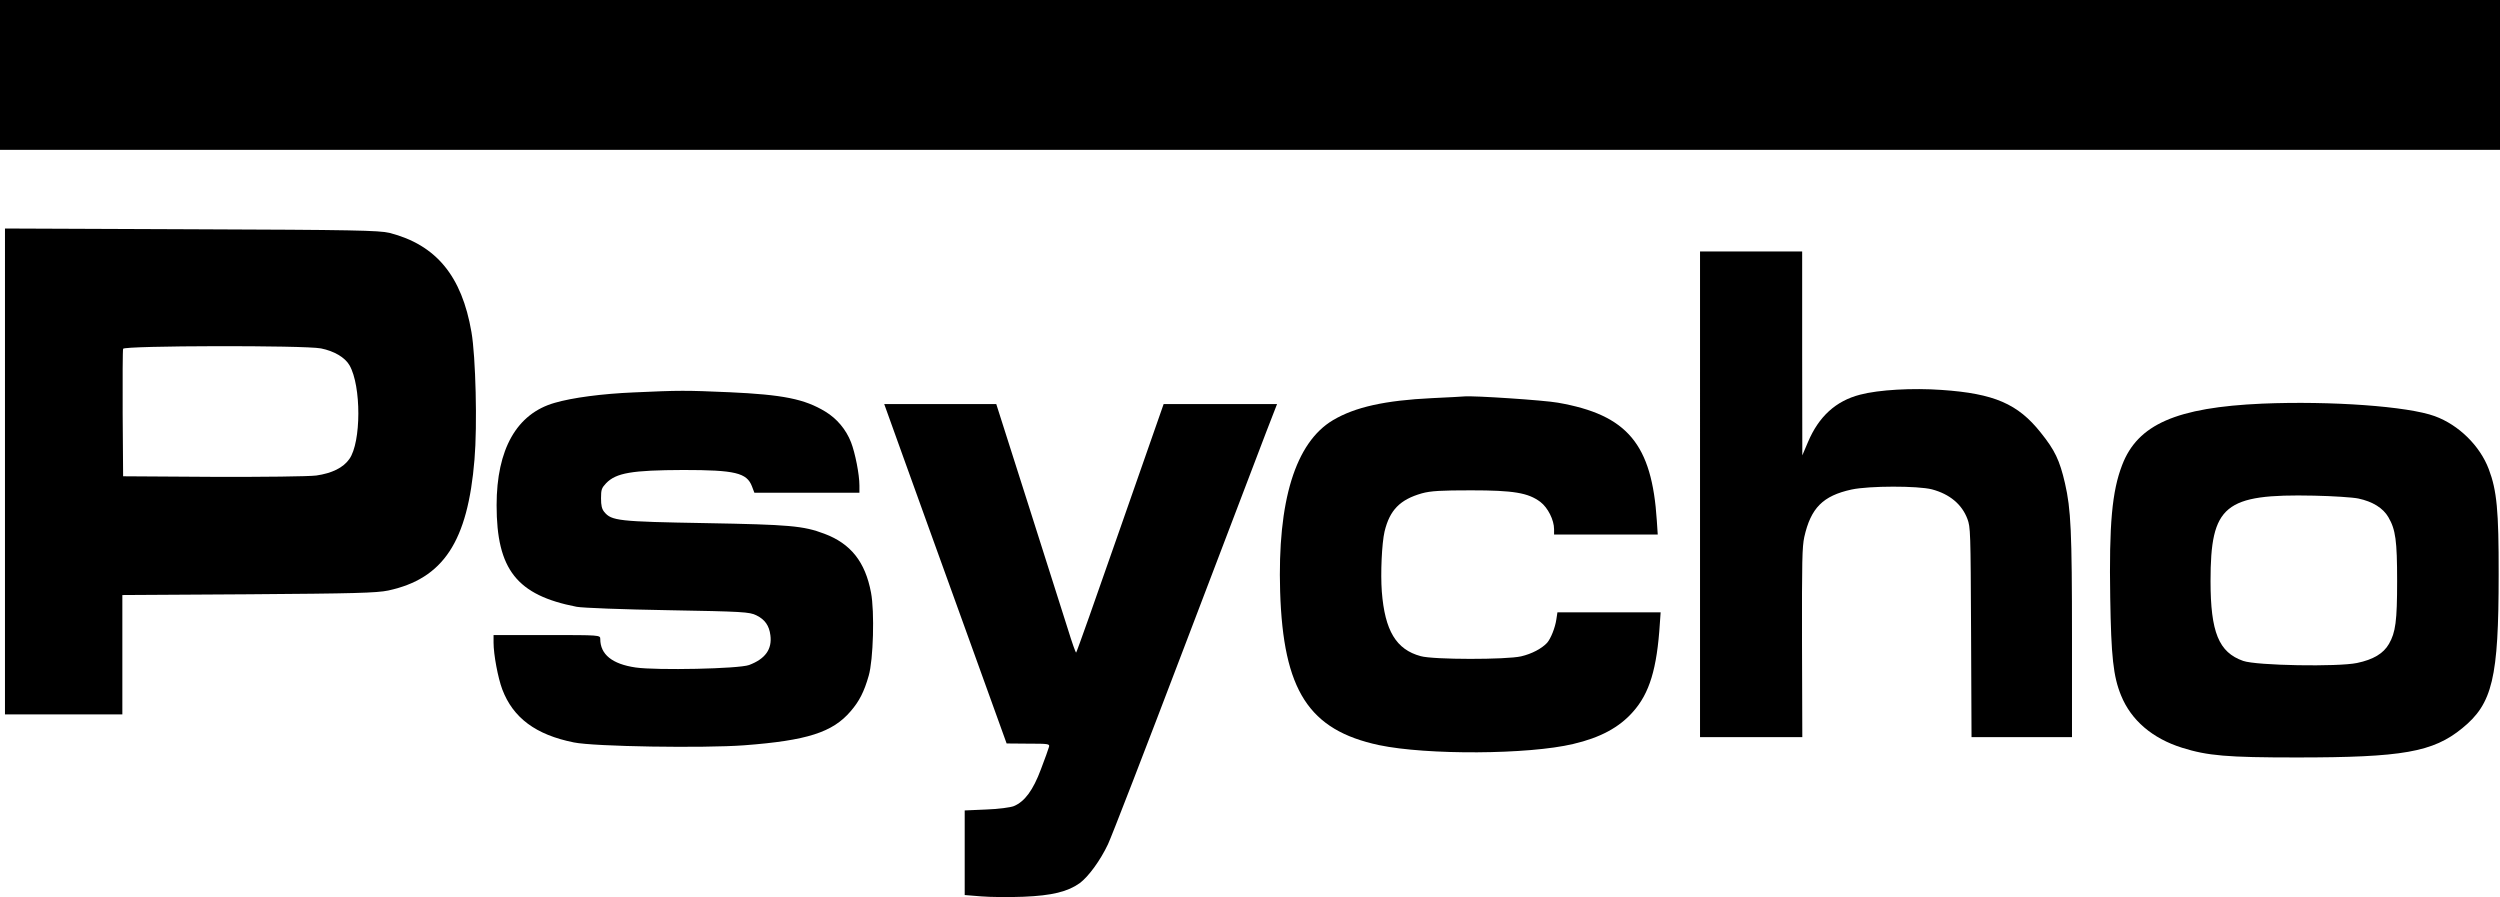
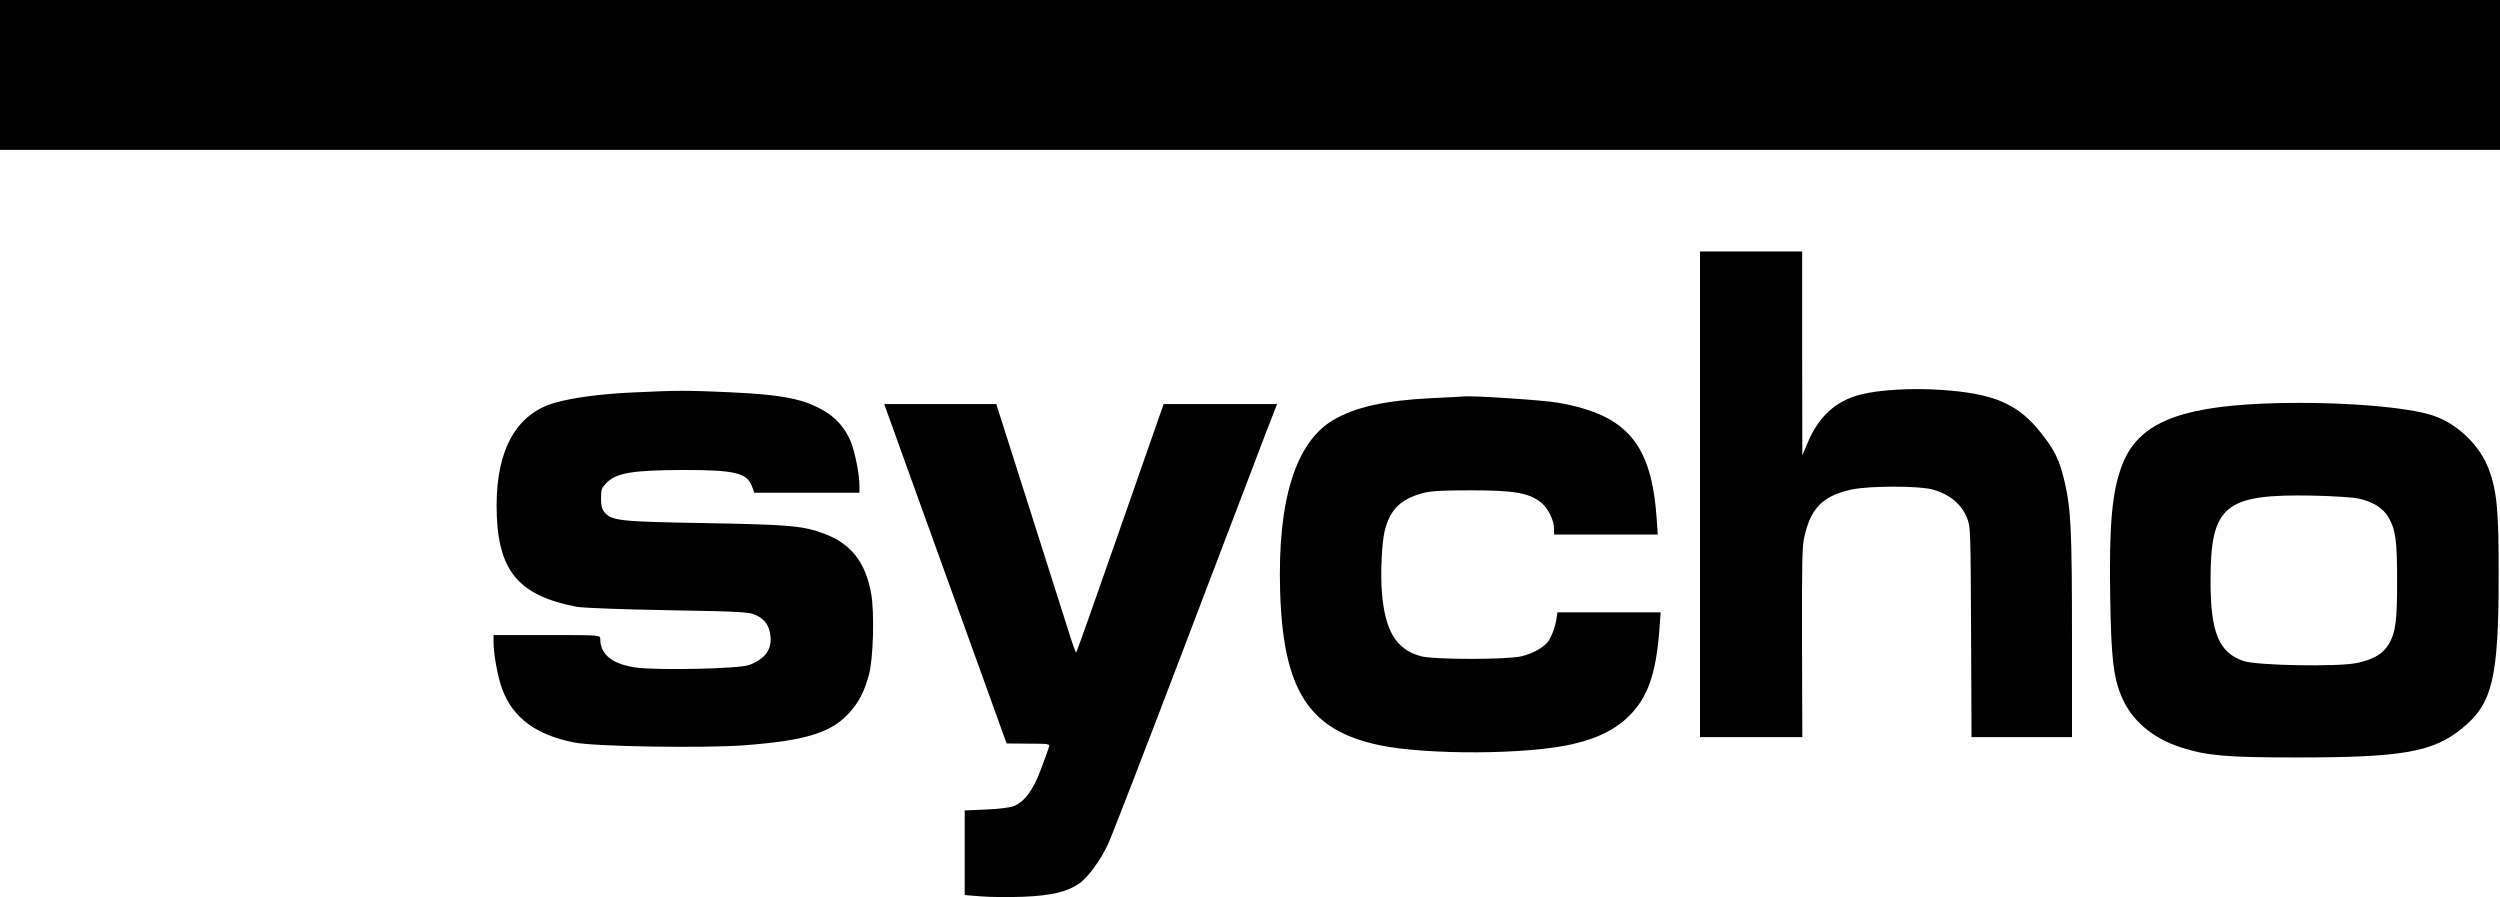
<svg xmlns="http://www.w3.org/2000/svg" version="1.1" width="1533.393" height="550.232" viewBox="0,0,1533.393,550.232">
  <g transform="translate(526.697,95.116)">
    <g data-paper-data="{&quot;isPaintingLayer&quot;:true}" fill="#000000" fill-rule="nonzero" stroke="none" stroke-linecap="butt" stroke-linejoin="miter" stroke-miterlimit="10" stroke-dasharray="" stroke-dashoffset="0" style="mix-blend-mode: normal">
      <g>
        <path d="M516.029,59.103h31.323h31.323v62.488l0.093,62.605l3.46,-8.146c6.639,-15.709 17.111,-25.251 31.978,-29.091c11.407,-3.026 32.258,-4.189 50.024,-2.909c32.165,2.211 46.751,8.495 60.777,26.182c8.602,10.706 11.594,16.873 14.867,31.07c3.647,15.942 4.301,29.324 4.301,94.721v60.976h-30.762h-30.856l-0.281,-64.35c-0.281,-62.372 -0.374,-64.35 -2.244,-69.47c-3.366,-8.96 -10.846,-15.244 -21.786,-18.153c-8.696,-2.211 -38.429,-2.211 -49.276,0.116c-17.578,3.84 -24.965,11.288 -28.986,29.091c-1.309,6.167 -1.496,14.196 -1.403,64.816l0.187,57.95h-31.323h-31.417v-148.948z" stroke-width="1" />
        <path d="M966.694,160.139c14.68,5.353 27.677,18.153 33.1,32.466c4.955,13.033 6.171,25.484 6.078,64.699c0,63.535 -3.74,79.128 -22.347,94.256c-17.953,14.662 -36.559,17.92 -101.637,17.92c-42.637,0 -54.512,-1.047 -70.127,-5.935c-18.233,-5.702 -31.323,-16.873 -37.494,-32.117c-4.769,-11.637 -6.078,-23.855 -6.639,-59.928c-0.748,-45.266 1.122,-65.281 7.293,-81.34c9.537,-25.019 33.38,-35.375 85.929,-37.702c42.17,-1.746 89.295,1.629 105.845,7.68zM892.641,208.897c-54.979,-1.164 -63.488,5.818 -63.488,52.365c0,31.419 5.049,43.754 20.009,48.99c8.228,2.909 58.159,3.724 69.846,1.28c10.005,-2.094 16.176,-5.818 19.542,-11.637c4.114,-7.098 5.049,-14.08 5.049,-38.633c0,-24.786 -0.935,-31.535 -5.329,-39.099c-3.273,-5.702 -9.724,-9.658 -18.513,-11.52c-3.366,-0.698 -15.521,-1.513 -27.116,-1.746z" stroke-width="1" />
        <path d="M-79.509,145.447c33.287,1.513 46.284,4.189 59,11.869c7.106,4.306 12.716,10.938 15.802,18.851c2.525,6.516 5.143,19.666 5.143,26.531v4.422h-32.258h-32.165l-1.496,-3.956c-3.179,-8.262 -10.285,-10.007 -42.076,-10.007c-31.604,0.116 -41.235,1.746 -47.406,8.146c-2.712,2.909 -3.086,3.84 -3.086,9.193c0,4.422 0.468,6.516 1.964,8.378c4.488,5.469 8.696,5.935 62.086,6.866c51.613,0.931 60.028,1.629 72.932,6.516c16.176,6.051 25.059,17.222 28.612,36.073c2.244,11.753 1.403,41.31 -1.403,50.968c-2.805,9.891 -5.797,15.709 -11.127,21.877c-11.033,12.917 -26.742,17.92 -65.171,20.83c-24.965,1.862 -92.193,0.815 -104.535,-1.746c-23.282,-4.655 -37.307,-15.011 -43.946,-32.582c-2.618,-6.982 -5.33,-21.295 -5.33,-28.626v-4.655h32.726c32.632,0 32.726,0 32.726,2.444c0,9.426 7.293,15.36 21.693,17.455c13.09,1.862 63.208,0.815 69.566,-1.513c9.911,-3.724 14.212,-9.658 13.09,-18.269c-0.748,-5.935 -3.366,-9.658 -8.602,-12.218c-4.208,-2.094 -8.415,-2.327 -54.138,-3.142c-27.209,-0.465 -52.455,-1.397 -56.101,-2.094c-36.653,-7.098 -49.089,-22.807 -49.089,-62.256c0,-34.444 12.342,-56.205 35.624,-62.837c10.753,-3.142 28.986,-5.585 48.528,-6.4c28.051,-1.28 31.791,-1.28 58.439,-0.116z" stroke-width="1" />
        <path d="M371.339,148.035c5.423,-0.582 49.182,2.327 57.504,3.84c42.637,7.447 57.691,25.368 60.683,72.379l0.561,8.495h-31.791h-31.791v-3.258c0,-5.702 -3.834,-13.266 -8.415,-16.757c-7.48,-5.585 -16.363,-7.098 -42.544,-7.098c-18.42,0 -24.778,0.349 -30.201,1.862c-13.371,3.84 -19.636,10.24 -22.815,23.39c-1.683,7.215 -2.525,25.717 -1.683,36.888c1.87,23.971 8.789,35.492 23.843,39.564c7.667,2.211 52.642,2.211 61.618,0.116c6.545,-1.513 12.623,-4.771 15.895,-8.262c2.244,-2.56 4.955,-9.193 5.704,-14.429l0.655,-4.306h31.604h31.697l-0.468,6.633c-1.776,28.044 -6.358,43.055 -16.55,54.459c-8.415,9.542 -20.103,15.825 -36.653,19.666c-27.303,6.516 -89.669,6.866 -119.028,0.698c-43.105,-9.193 -58.813,-33.513 -60.683,-94.256c-1.683,-55.506 9.35,-91.347 32.445,-105.078c13.558,-8.029 31.884,-12.102 60.776,-13.498c10.005,-0.465 18.888,-0.931 19.636,-1.047z" stroke-width="1" />
        <path d="M15.644,152.712h34.315h34.409l19.729,61.906c10.846,34.095 21.786,68.423 24.217,76.219c2.431,7.913 4.675,14.313 5.049,14.313c0.281,0 12.436,-34.328 27.022,-76.219l26.648,-76.219h34.783h34.783l-6.639,17.106c-3.647,9.542 -26.087,68.423 -49.93,131.028c-23.843,62.721 -45.068,117.529 -47.125,121.835c-4.675,9.891 -11.875,19.782 -17.298,23.855c-7.293,5.236 -17.017,7.68 -34.596,8.378c-8.696,0.349 -20.383,0.233 -25.9,-0.233l-10.098,-0.815v-25.949v-25.949l13.371,-0.582c7.293,-0.233 14.867,-1.28 16.83,-2.094c6.639,-2.793 11.781,-9.775 16.55,-22.575c2.431,-6.4 4.675,-12.567 4.955,-13.731c0.561,-1.862 -0.468,-1.978 -12.716,-1.978l-13.277,-0.116l-25.9,-71.798c-14.306,-39.448 -31.136,-86.343 -37.588,-104.147z" stroke-width="1" />
-         <path d="M-523.644,45.042l114.353,0.465c99.206,0.349 115.195,0.698 121.46,2.211c28.612,7.331 44.414,26.415 50.304,60.859c2.618,15.011 3.647,57.368 1.87,78.081c-4.114,50.386 -19.074,73.077 -52.829,80.409c-7.013,1.513 -21.132,1.862 -85.742,2.327l-77.42,0.465v36.655v36.539h-35.998h-35.998v-149.064zM-451.179,118.817c-0.281,0.698 -0.374,18.735 -0.281,39.797l0.281,38.401l55.166,0.349c30.856,0.116 58.719,-0.233 63.301,-0.815c9.631,-1.397 16.55,-4.771 20.29,-10.124c7.293,-10.24 7.387,-44.801 0.093,-57.485c-2.805,-4.887 -9.444,-8.727 -17.485,-10.356c-10.098,-1.978 -120.805,-1.746 -121.366,0.233z" stroke-width="1" />
        <path d="M-526.697,-3.209v-91.907h1533.393v91.907z" stroke-width="0" />
      </g>
    </g>
  </g>
</svg>